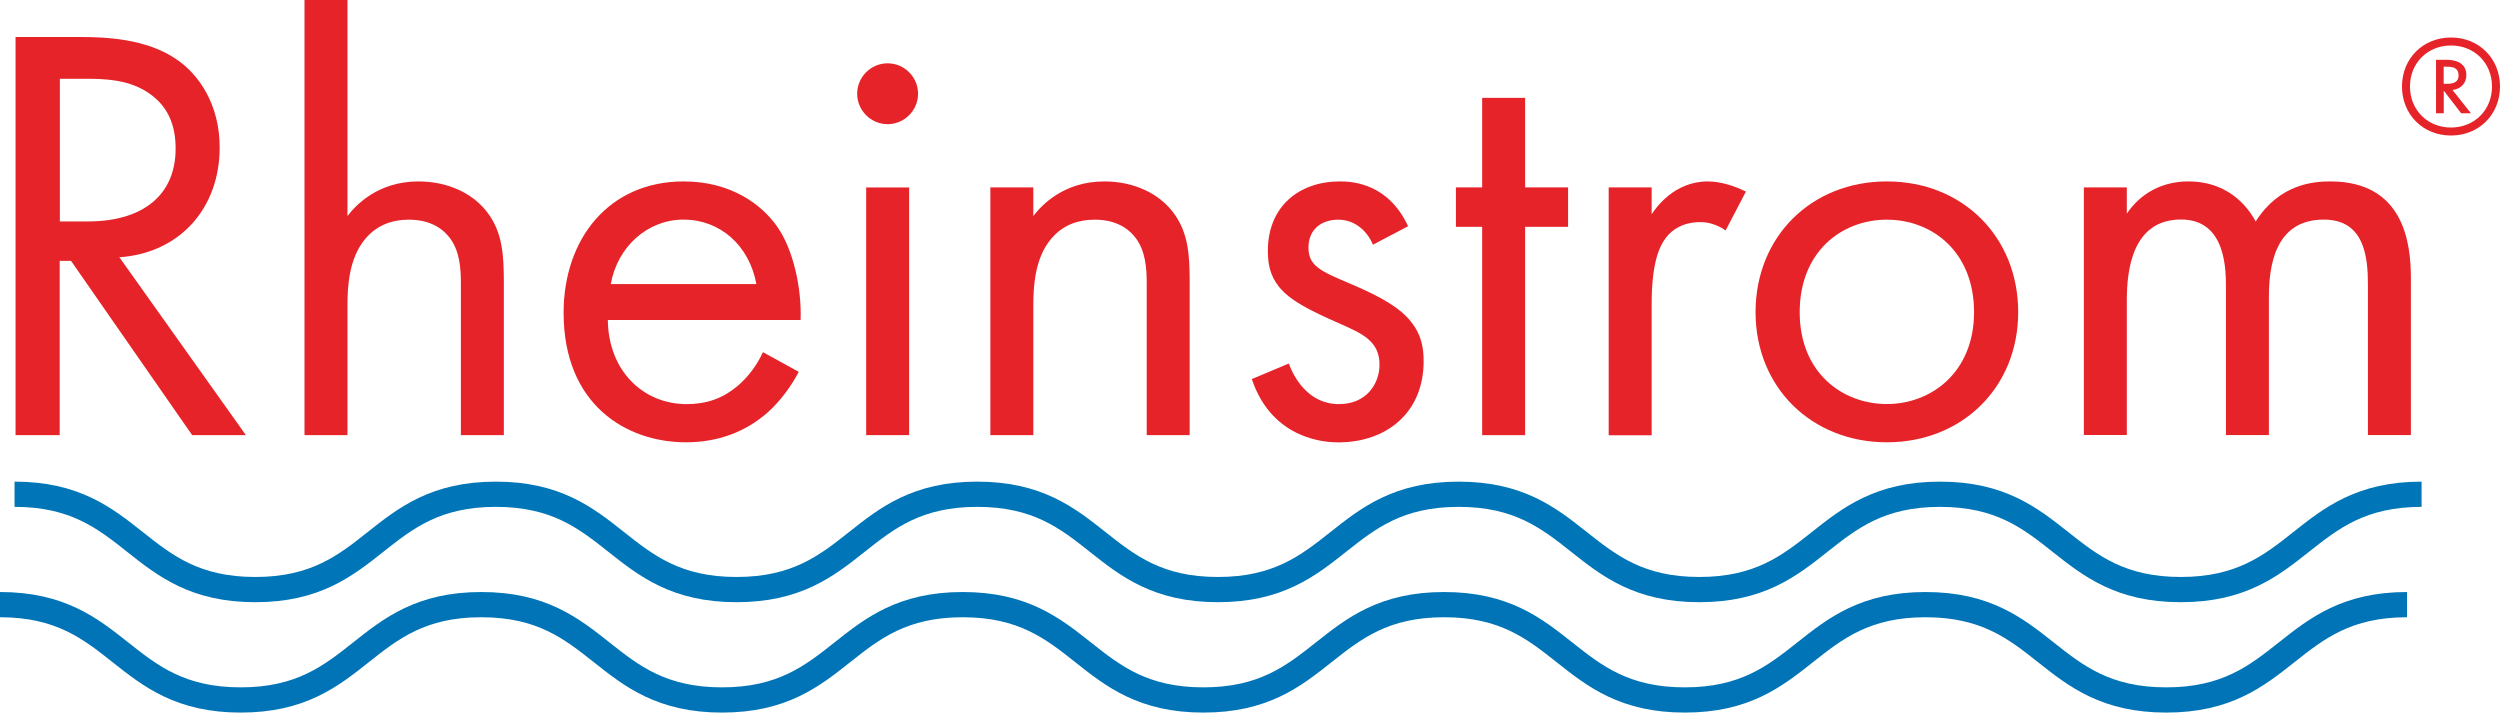
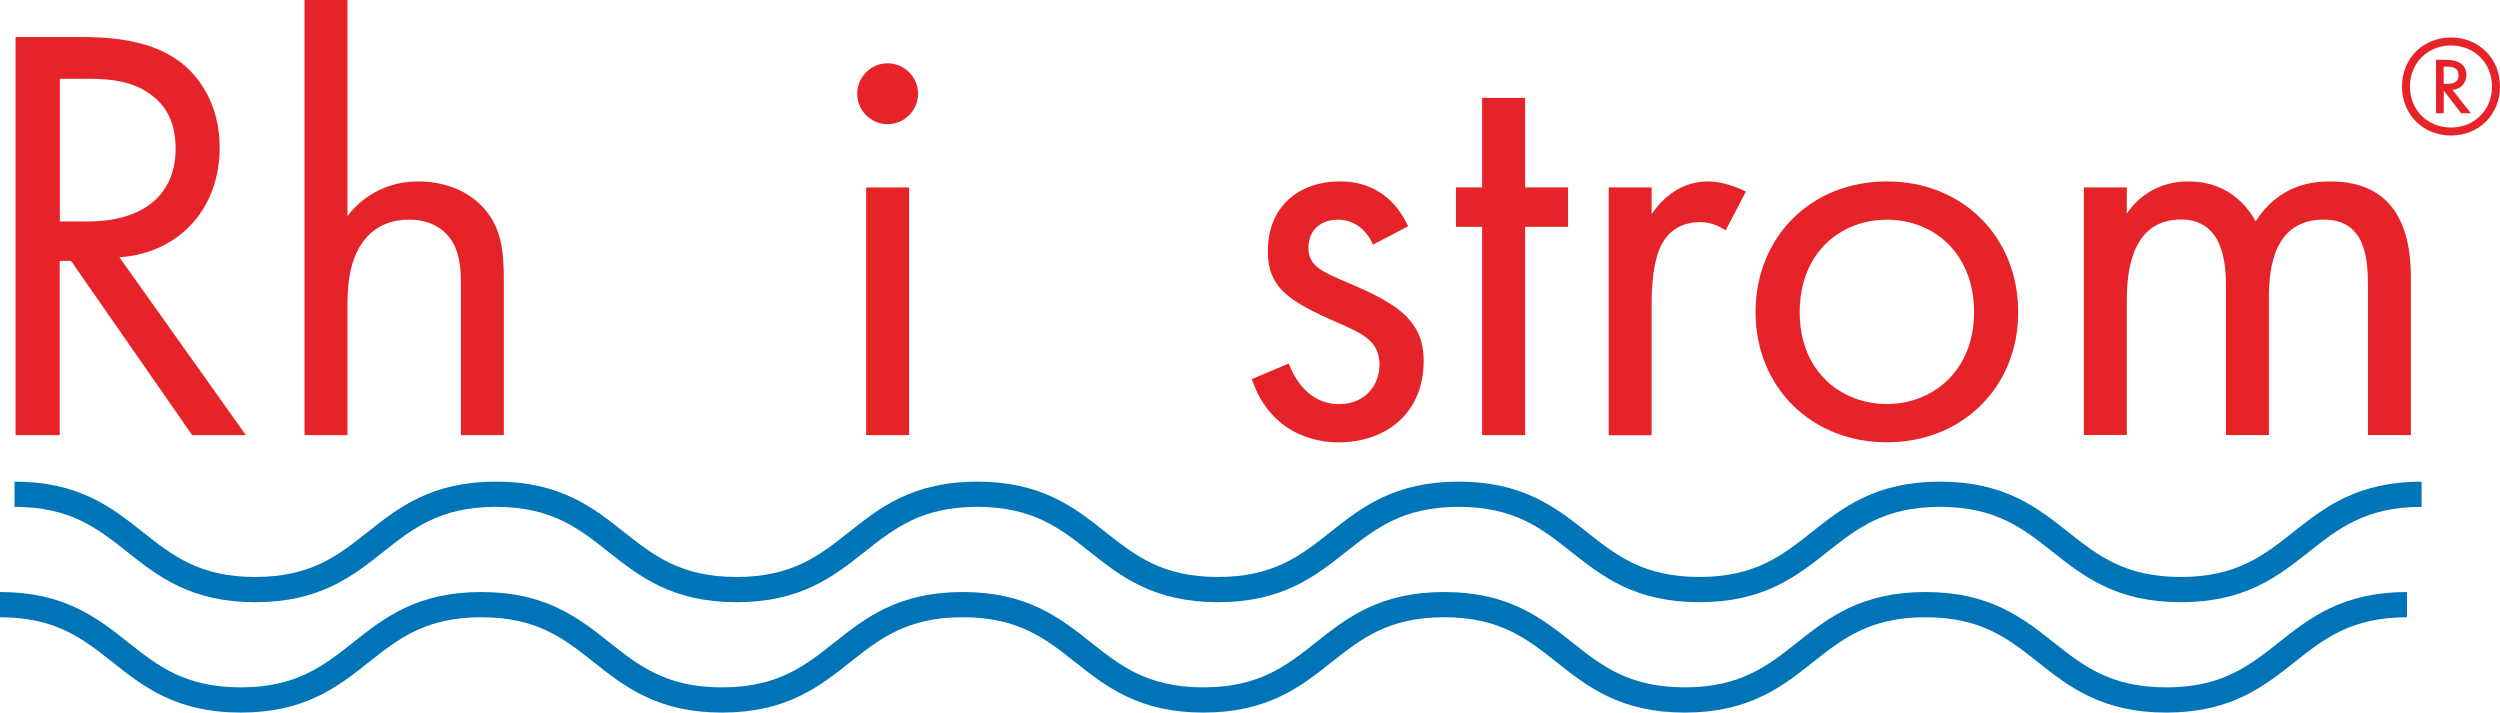
<svg xmlns="http://www.w3.org/2000/svg" id="Ebene_1" viewBox="0 0 297.37 84.76">
  <defs>
    <style>.cls-1{stroke:#0075b8;}.cls-1,.cls-2{fill:none;stroke-miterlimit:10;stroke-width:3px;}.cls-2{stroke:#0074b7;}.cls-3{fill:#e52329;}</style>
  </defs>
  <g>
    <path class="cls-3" d="m9.45,4.4c3.2,0,7.95.21,11.5,2.63,2.77,1.85,5.18,5.47,5.18,10.51,0,7.24-4.76,12.57-11.93,13.06l15.05,21.16h-6.39l-14.41-20.73h-1.35v20.73H1.85V4.4h7.6Zm-2.34,21.94h3.34c6.53,0,10.44-3.12,10.44-8.66,0-2.63-.78-5.25-3.76-6.96-2.13-1.21-4.54-1.35-6.82-1.35h-3.19v16.97Z" />
    <path class="cls-3" d="m36.22,0h5.11v25.7c.92-1.21,3.55-4.12,8.45-4.12,3.48,0,6.67,1.42,8.45,4.05,1.49,2.2,1.7,4.62,1.7,7.88v18.25h-5.11v-18.1c0-1.77-.14-3.83-1.35-5.4-.99-1.28-2.56-2.13-4.83-2.13-1.77,0-3.69.5-5.18,2.27-1.99,2.34-2.13,5.82-2.13,7.95v15.41h-5.11V0Z" />
-     <path class="cls-3" d="m95.01,44.23c-.85,1.63-2.13,3.41-3.62,4.76-2.7,2.41-6.03,3.62-9.8,3.62-7.1,0-14.55-4.47-14.55-15.41,0-8.8,5.4-15.62,14.27-15.62,5.75,0,9.37,2.84,11.15,5.4,1.85,2.63,2.91,7.17,2.77,11.08h-22.93c.07,6.11,4.26,10.01,9.37,10.01,2.41,0,4.33-.71,6.03-2.13,1.35-1.14,2.41-2.63,3.05-4.05l4.26,2.34Zm-5.04-10.44c-.85-4.61-4.33-7.67-8.66-7.67s-7.88,3.27-8.66,7.67h17.32Z" />
    <path class="cls-3" d="m105.58,7.53c1.99,0,3.62,1.63,3.62,3.62s-1.63,3.62-3.62,3.62-3.62-1.63-3.62-3.62,1.63-3.62,3.62-3.62Zm2.56,14.77v29.46h-5.11v-29.46h5.11Z" />
-     <path class="cls-3" d="m117.8,22.29h5.11v3.41c.92-1.21,3.55-4.12,8.45-4.12,3.48,0,6.67,1.42,8.45,4.05,1.49,2.2,1.7,4.62,1.7,7.88v18.25h-5.11v-18.1c0-1.77-.14-3.83-1.35-5.4-.99-1.28-2.56-2.13-4.83-2.13-1.77,0-3.69.5-5.18,2.27-1.99,2.34-2.13,5.82-2.13,7.95v15.41h-5.11v-29.46Z" />
    <path class="cls-3" d="m163.31,29.11c-.71-1.7-2.2-2.98-4.12-2.98s-3.55,1.06-3.55,3.34c0,2.13,1.42,2.77,4.76,4.19,4.26,1.78,6.25,3.12,7.38,4.54,1.28,1.56,1.56,3.12,1.56,4.76,0,6.18-4.47,9.66-10.15,9.66-1.21,0-7.81-.14-10.29-7.53l4.4-1.85c.57,1.56,2.27,4.83,5.96,4.83,3.34,0,4.83-2.49,4.83-4.69,0-2.77-1.99-3.69-4.76-4.9-3.55-1.56-5.82-2.7-7.17-4.33-1.14-1.42-1.35-2.84-1.35-4.33,0-5.18,3.62-8.24,8.59-8.24,1.56,0,5.75.28,8.09,5.33l-4.19,2.2Z" />
    <path class="cls-3" d="m181.41,26.98v24.78h-5.11v-24.78h-3.12v-4.69h3.12v-10.65h5.11v10.65h5.11v4.69h-5.11Z" />
    <path class="cls-3" d="m191.35,22.29h5.11v3.2c.5-.78,2.7-3.91,6.67-3.91,1.56,0,3.27.57,4.54,1.21l-2.41,4.62c-1.14-.78-2.2-.99-2.98-.99-2.06,0-3.34.85-4.12,1.85-.85,1.14-1.7,3.12-1.7,7.95v15.55h-5.11v-29.46Z" />
    <path class="cls-3" d="m208.82,37.13c0-8.95,6.6-15.55,15.62-15.55s15.62,6.6,15.62,15.55-6.67,15.48-15.62,15.48-15.62-6.53-15.62-15.48Zm5.25,0c0,7.24,5.11,10.93,10.37,10.93s10.37-3.76,10.37-10.93-4.97-11-10.37-11-10.37,3.83-10.37,11Z" />
    <path class="cls-3" d="m247.87,22.29h5.11v3.12c1.63-2.41,4.19-3.83,7.31-3.83,5.33,0,7.46,3.76,8.02,4.76,2.84-4.47,6.89-4.76,8.88-4.76,8.73,0,9.58,7.31,9.58,11.5v18.67h-5.11v-17.89c0-3.34-.43-7.74-5.25-7.74-5.89,0-6.53,5.68-6.53,9.23v16.4h-5.11v-17.47c0-2.06.07-8.17-5.33-8.17-5.82,0-6.46,6.04-6.46,9.58v16.05h-5.11v-29.46Z" />
  </g>
  <path class="cls-3" d="m291.54,4.46c3.33,0,5.83,2.5,5.83,5.83s-2.5,5.83-5.83,5.83-5.83-2.5-5.83-5.83,2.5-5.83,5.83-5.83Zm0,.95c-2.79,0-4.88,2.09-4.88,4.88s2.09,4.88,4.88,4.88,4.88-2.09,4.88-4.88-2.09-4.88-4.88-4.88Zm1.21,8.06l-2.07-2.69v2.69h-.92v-6.36h1.16c.51,0,2.45.02,2.45,1.82,0,.97-.68,1.67-1.65,1.77l2.19,2.77h-1.16Zm-2.07-3.5h.37c.56,0,1.39-.08,1.39-1,0-1-.85-1.04-1.43-1.04h-.34v2.04Z" />
  <path class="cls-1" d="m1.73,58.79c14.32,0,14.32,11.34,28.63,11.34s14.31-11.34,28.62-11.34,14.31,11.34,28.63,11.34,14.31-11.34,28.63-11.34,14.32,11.34,28.63,11.34,14.32-11.34,28.63-11.34,14.32,11.34,28.63,11.34,14.32-11.34,28.63-11.34,14.32,11.34,28.64,11.34,14.32-11.34,28.64-11.34" />
  <path class="cls-2" d="m0,71.92c14.32,0,14.32,11.34,28.63,11.34s14.31-11.34,28.62-11.34,14.31,11.34,28.63,11.34,14.31-11.34,28.63-11.34,14.32,11.34,28.63,11.34,14.32-11.34,28.63-11.34,14.32,11.34,28.63,11.34,14.32-11.34,28.63-11.34,14.32,11.34,28.64,11.34,14.32-11.34,28.64-11.34" />
</svg>